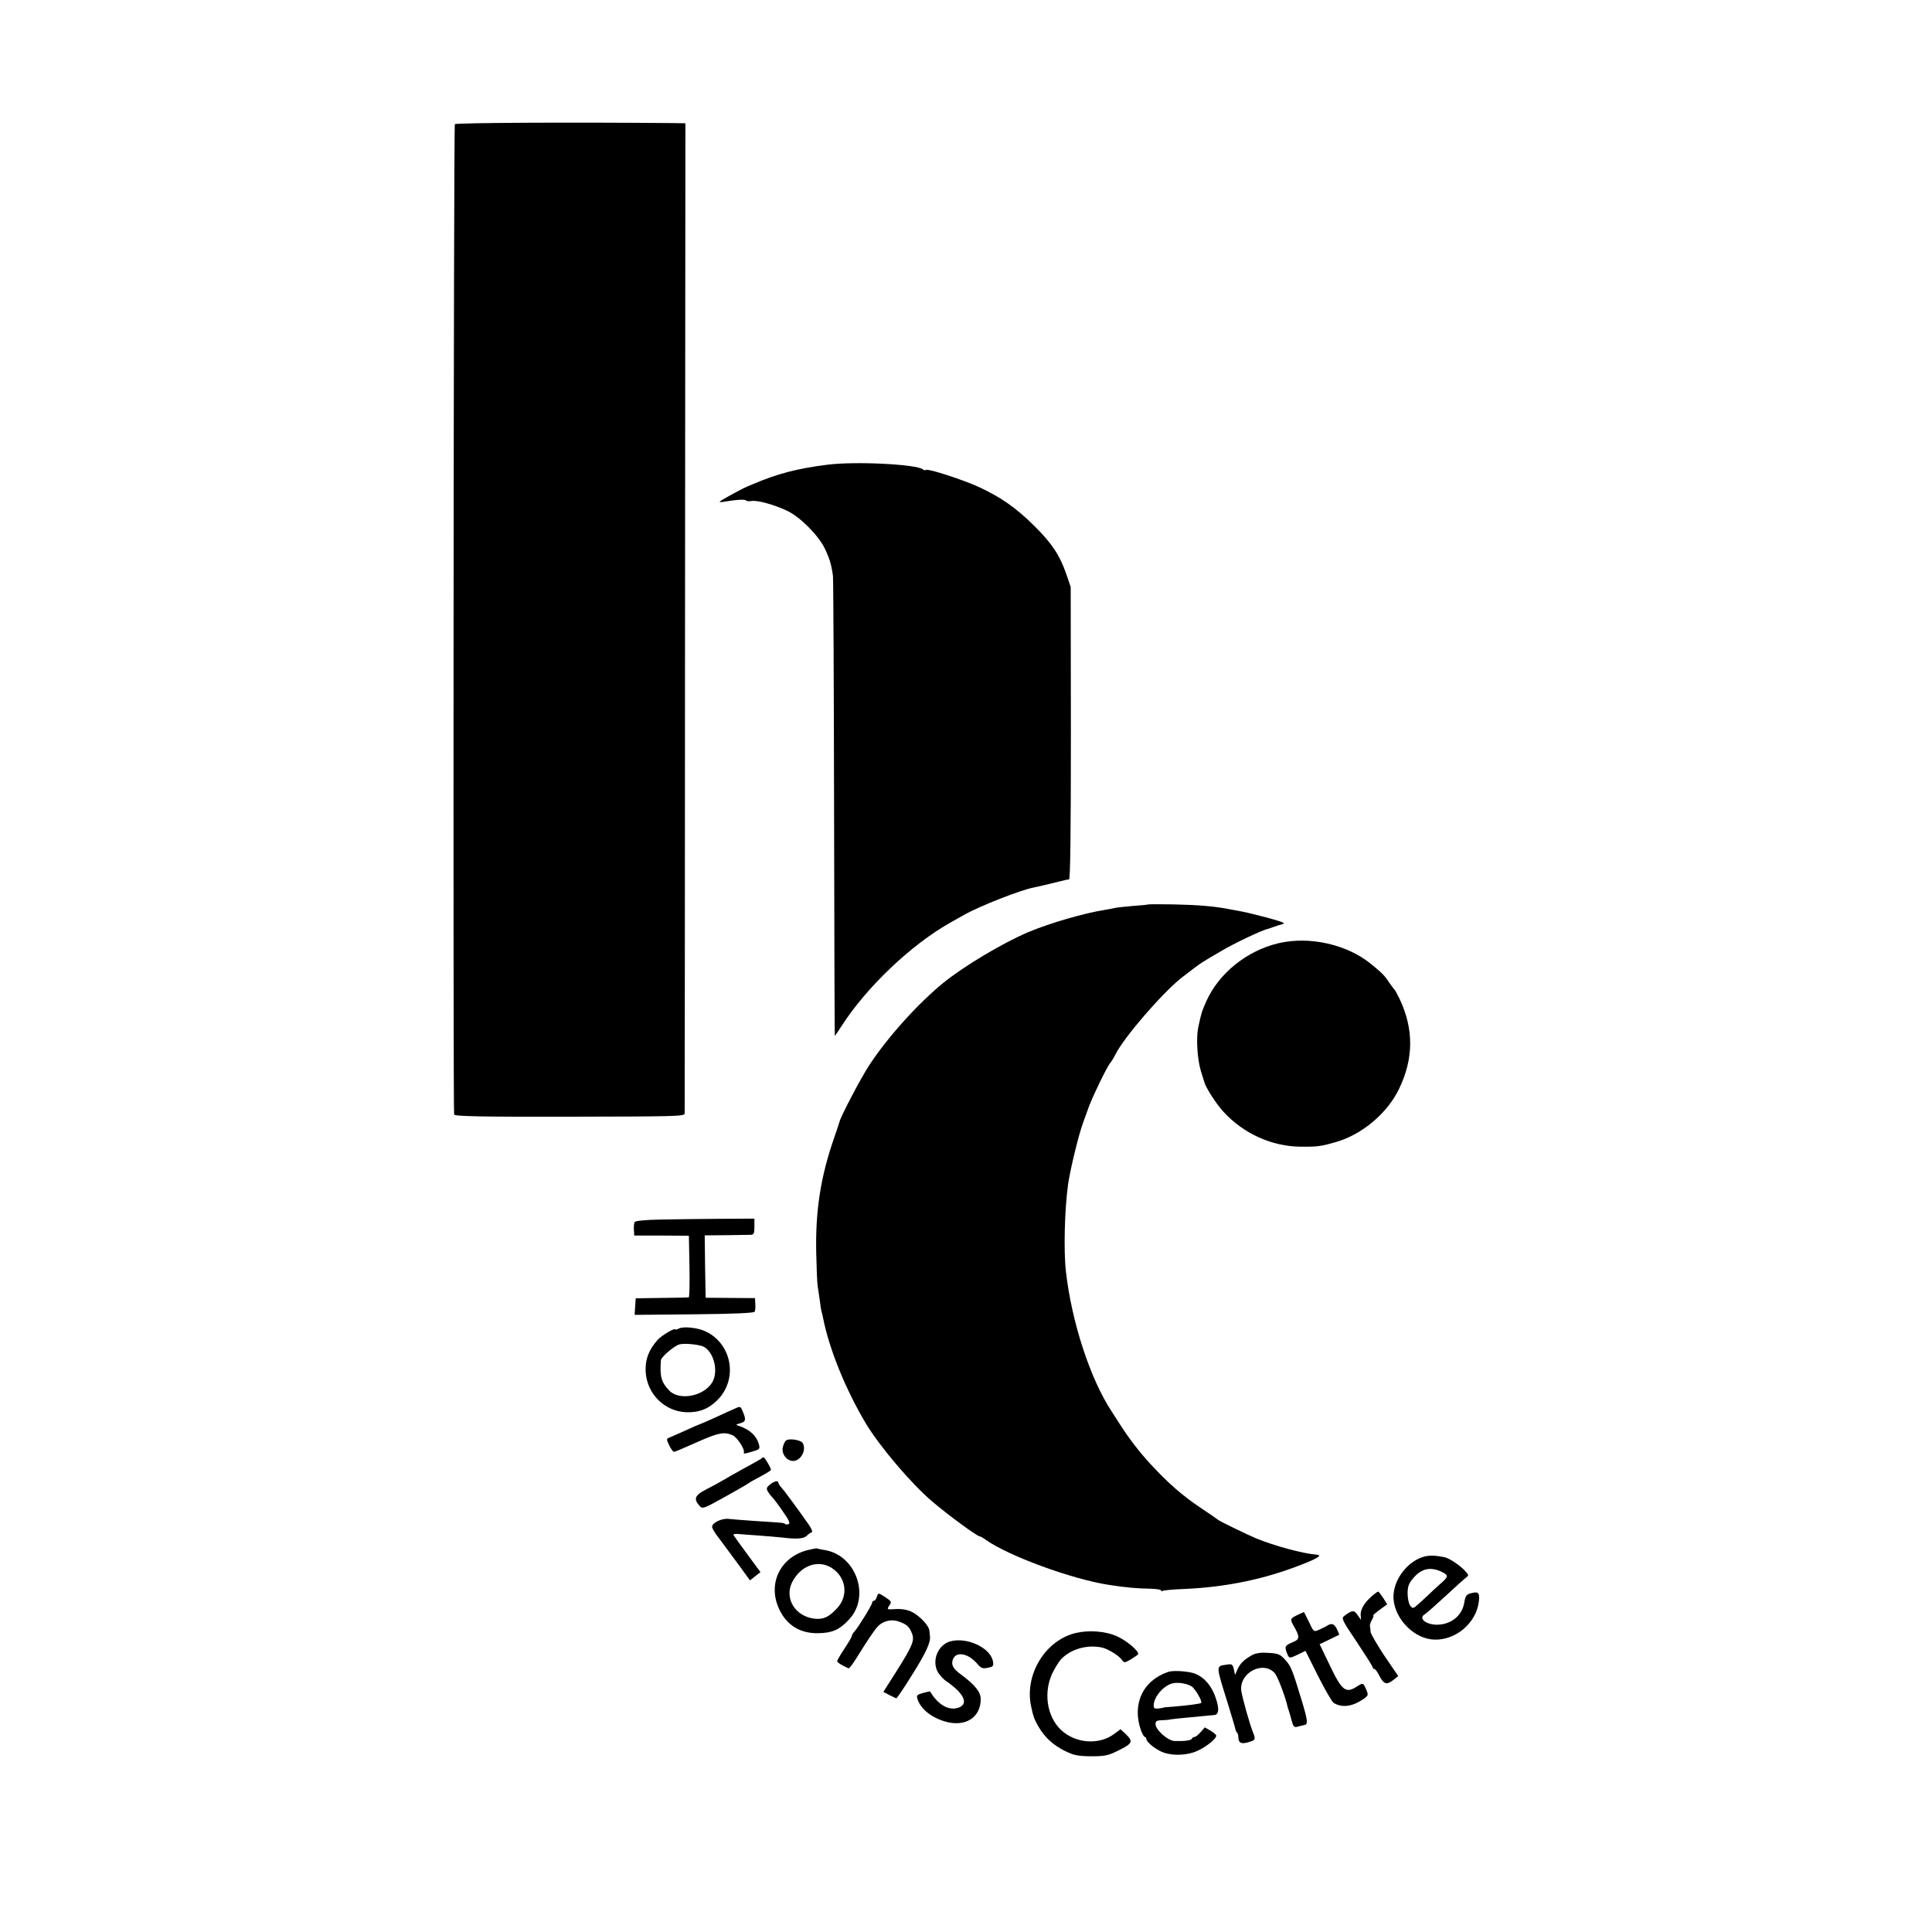
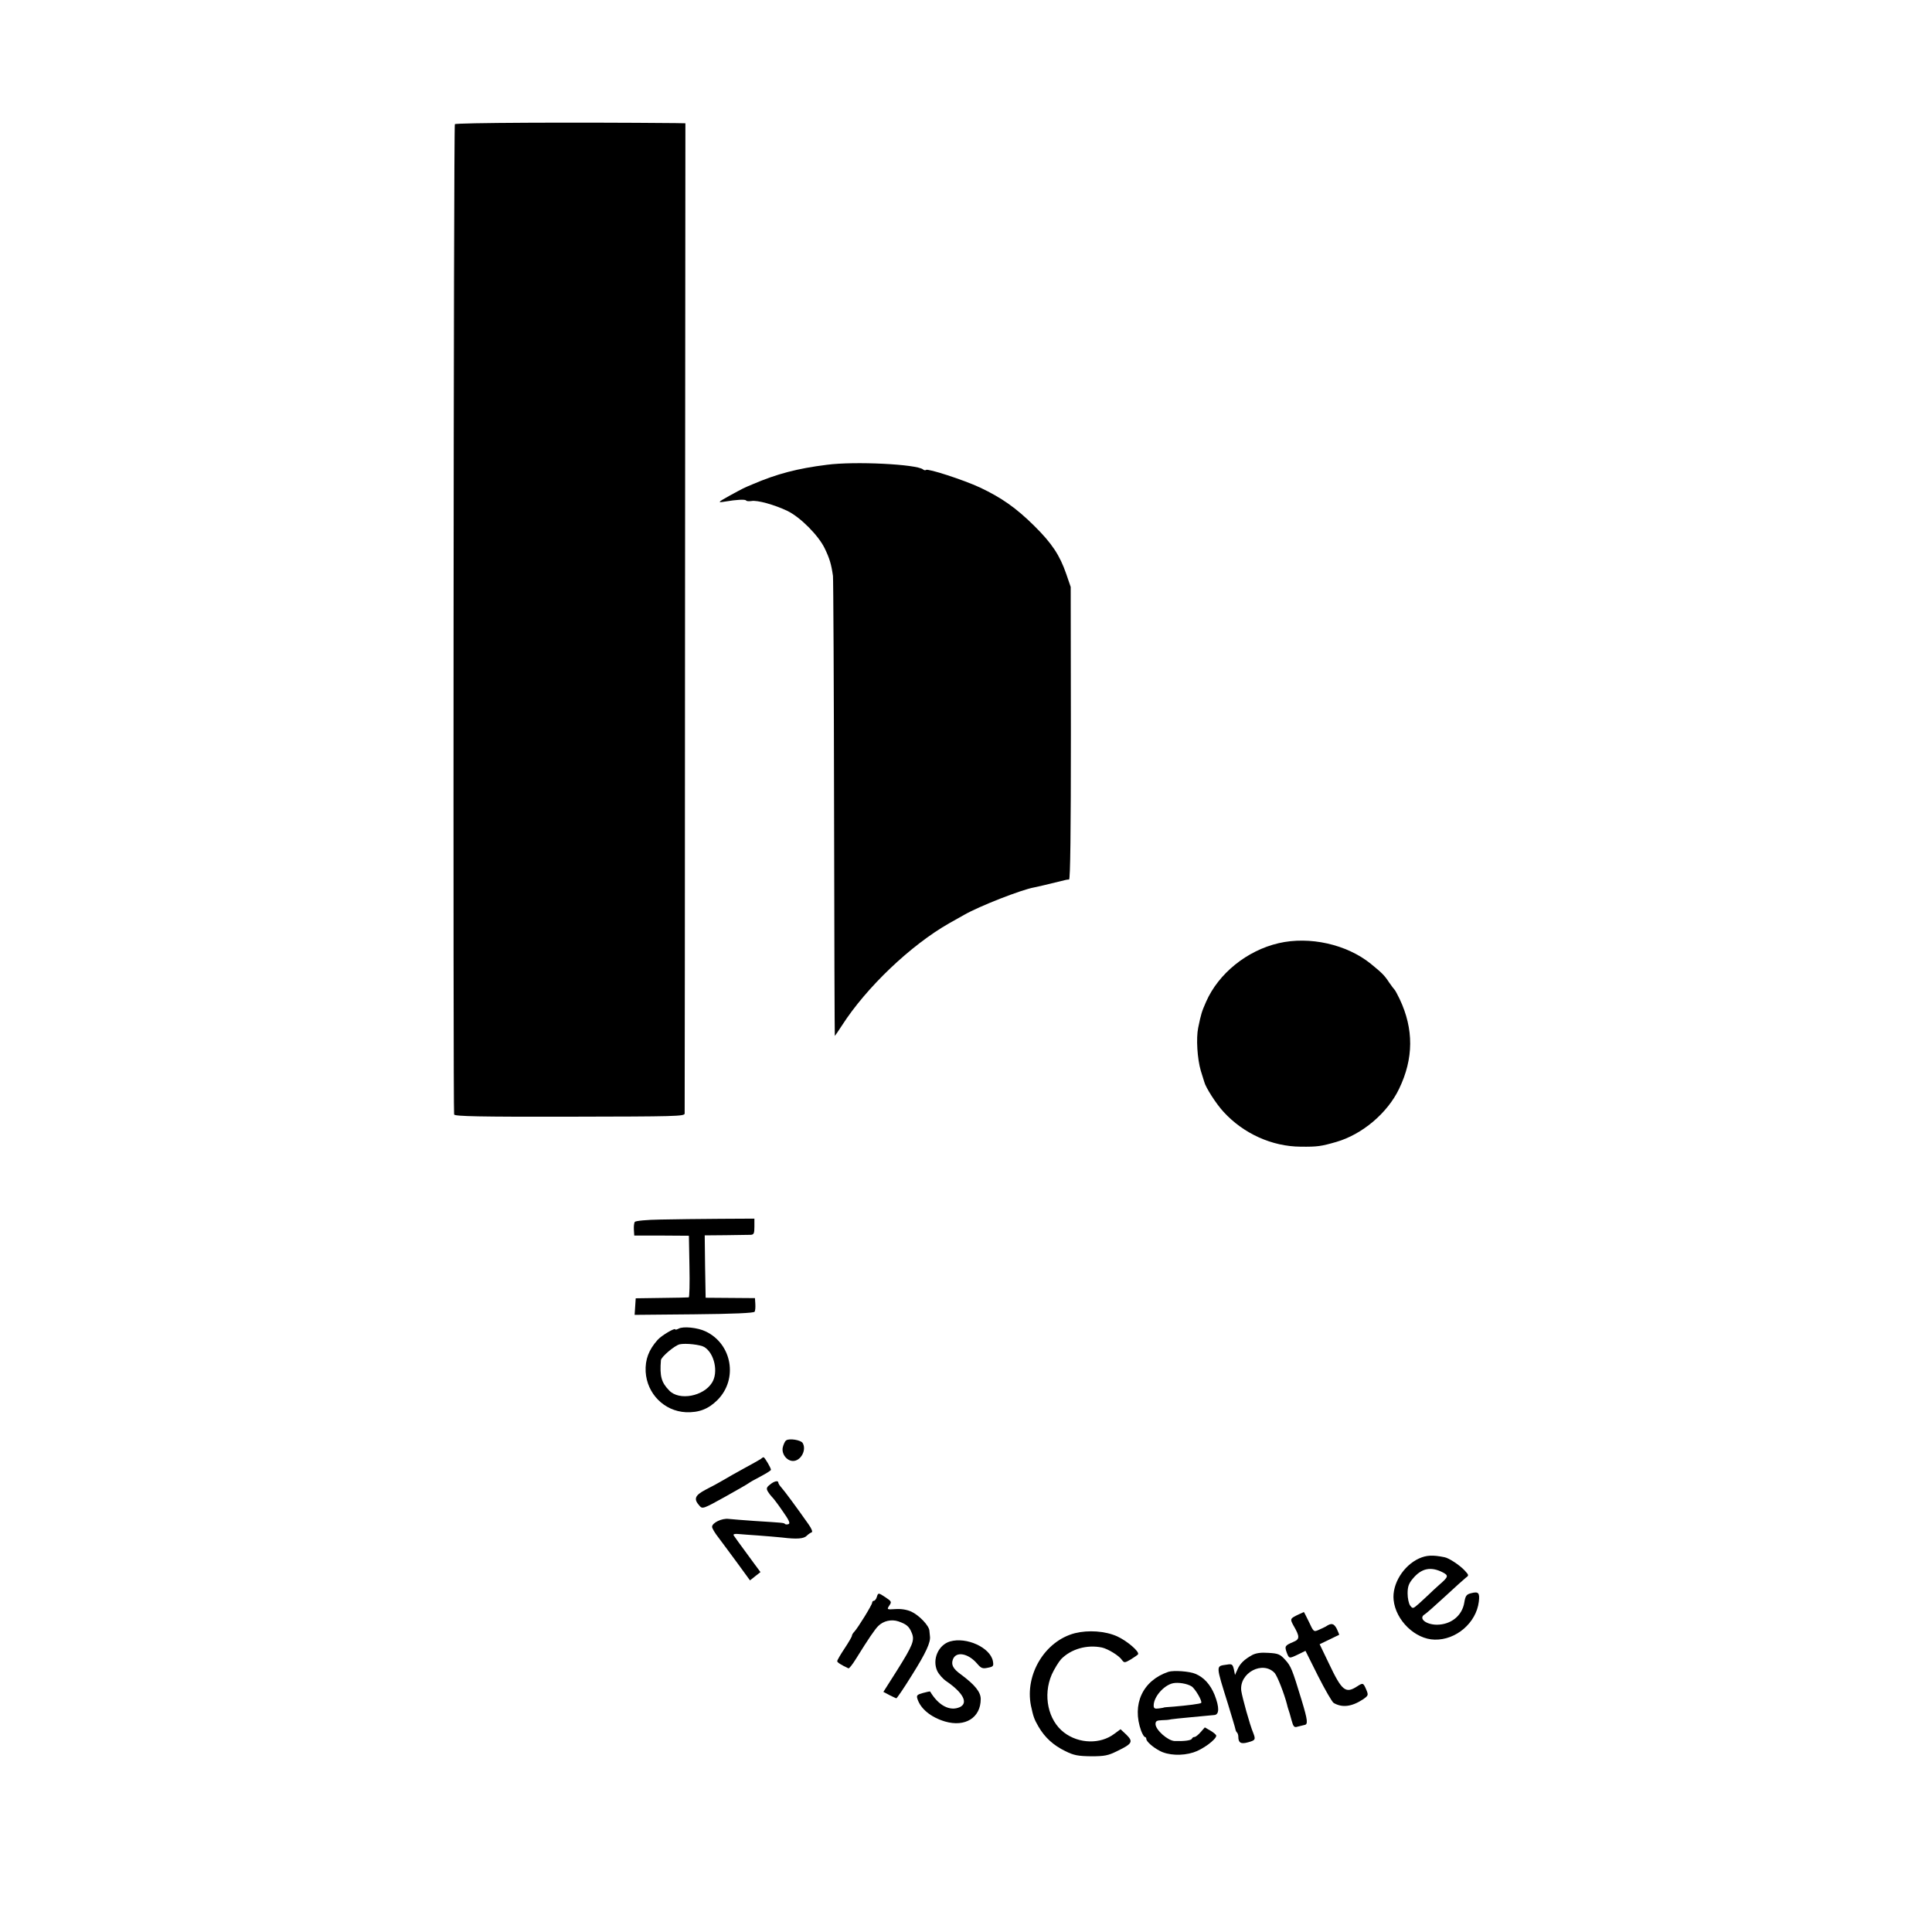
<svg xmlns="http://www.w3.org/2000/svg" version="1.0" width="1050pt" height="1050pt" viewBox="0 0 1050 1050" preserveAspectRatio="xMidYMid meet">
  <g transform="translate(0,1050) scale(0.1,-0.1)" fill="#000000" stroke="none">
    <path d="M2472 9825 c-7 -10 -10 -5361 -4 -5382 3 -10 140 -13 628 -12 575 1 624 2 625 17 0 10 2 1224 2 2699 l2 2683 -55 1 c-563 5 -1193 2 -1198 -6z" />
    <path d="M4494 7974 c-160 -20 -271 -49 -404 -106 -48 -20 -50 -21 -125 -62 -65 -36 -67 -39 -25 -32 64 11 110 13 115 6 2 -4 15 -5 29 -3 31 6 125 -20 196 -54 71 -35 168 -133 202 -203 27 -56 36 -87 45 -150 2 -19 5 -590 6 -1267 1 -678 3 -1233 4 -1233 1 0 19 26 39 57 132 206 374 437 584 556 19 11 55 31 80 45 84 48 312 137 380 149 12 2 63 14 173 41 4 1 12 2 17 2 7 0 10 262 10 795 l-1 795 -24 70 c-35 102 -78 167 -174 262 -99 98 -178 153 -294 208 -90 42 -285 105 -294 96 -4 -3 -11 -2 -17 3 -35 28 -370 45 -522 25z" />
-     <path d="M6237 5584 c-1 -1 -39 -5 -85 -8 -46 -4 -89 -9 -95 -11 -7 -2 -28 -6 -47 -9 -116 -18 -306 -73 -424 -123 -140 -60 -348 -184 -461 -276 -137 -112 -303 -296 -402 -448 -44 -67 -153 -275 -160 -304 -1 -5 -16 -49 -32 -96 -71 -205 -100 -391 -95 -619 2 -85 5 -166 8 -180 2 -14 7 -47 11 -75 3 -27 8 -58 11 -67 3 -9 6 -25 8 -35 34 -168 121 -383 231 -568 74 -124 246 -327 361 -425 88 -75 245 -190 259 -190 4 0 19 -8 33 -19 125 -88 471 -215 672 -245 82 -13 159 -20 217 -20 35 -1 63 -5 63 -9 0 -5 4 -6 9 -3 5 3 55 8 112 10 239 10 455 56 666 142 72 29 89 43 56 45 -73 6 -223 46 -328 89 -37 15 -200 94 -205 100 -3 3 -43 31 -90 62 -105 70 -180 136 -280 244 -57 62 -115 137 -164 214 -16 25 -36 56 -45 70 -116 176 -217 486 -248 760 -13 113 -7 341 12 475 12 82 58 272 82 335 13 36 25 70 27 75 13 42 103 231 120 248 6 7 19 28 29 48 47 93 252 330 357 414 46 36 104 80 122 90 9 6 53 32 98 58 67 40 219 112 248 118 4 1 17 5 30 10 13 5 35 12 50 16 22 5 8 11 -78 35 -58 15 -118 30 -135 33 -16 3 -52 10 -80 15 -86 16 -166 22 -303 25 -73 1 -133 1 -135 -1z" />
    <path d="M6949 5374 c-172 -40 -326 -164 -394 -318 -24 -55 -27 -64 -43 -141 -12 -58 -5 -169 14 -234 10 -31 18 -58 19 -61 7 -29 64 -119 105 -163 108 -118 263 -188 419 -189 91 -1 111 2 194 26 141 41 278 157 341 289 79 164 80 324 3 487 -12 25 -24 47 -27 50 -3 3 -17 21 -30 40 -27 41 -39 52 -100 102 -131 106 -333 151 -501 112z" />
    <path d="M3590 3872 c-75 -1 -137 -7 -140 -13 -4 -5 -6 -24 -5 -42 l2 -32 148 0 149 -1 3 -167 c2 -92 0 -168 -4 -168 -5 -1 -71 -2 -148 -3 l-140 -2 -3 -45 -3 -45 323 3 c215 2 324 7 329 14 4 6 5 25 4 43 l-2 31 -134 1 -134 1 -3 170 -2 169 115 1 c63 1 124 2 135 2 17 1 20 8 20 44 l0 44 -187 -1 c-104 -1 -249 -2 -323 -4z" />
    <path d="M3688 3279 c-10 -5 -18 -7 -18 -4 0 11 -75 -33 -96 -57 -49 -55 -68 -107 -65 -173 7 -120 101 -214 218 -220 71 -3 123 17 172 66 113 113 80 305 -64 373 -43 21 -123 29 -147 15z m140 -100 c55 -34 77 -137 42 -193 -46 -75 -179 -100 -233 -43 -43 44 -52 78 -45 165 2 18 75 80 102 86 33 7 113 -2 134 -15z" />
-     <path d="M3995 2845 c-17 -7 -65 -29 -108 -49 -44 -20 -81 -36 -83 -36 -2 0 -34 -14 -71 -31 -38 -17 -78 -35 -90 -40 -22 -8 -23 -9 -6 -44 9 -19 21 -35 25 -35 8 0 29 9 133 55 110 49 143 55 188 34 22 -10 65 -74 60 -91 -4 -11 2 -10 49 4 35 10 39 14 33 36 -12 48 -50 83 -110 103 -18 5 -17 7 8 14 30 8 33 19 14 63 -12 30 -14 30 -42 17z" />
+     <path d="M3995 2845 z" />
    <path d="M4273 2672 c-7 -4 -15 -22 -19 -39 -7 -35 22 -73 56 -73 43 0 75 61 52 98 -10 16 -72 26 -89 14z" />
    <path d="M4135 2571 c-6 -4 -46 -27 -89 -50 -44 -24 -95 -53 -115 -65 -20 -12 -62 -35 -94 -51 -61 -32 -69 -51 -35 -89 16 -18 21 -16 140 50 68 38 125 71 128 74 3 3 31 19 62 35 32 17 58 33 58 37 0 10 -34 68 -40 68 -4 0 -10 -4 -15 -9z" />
    <path d="M4184 2431 c-18 -14 -20 -21 -11 -37 6 -10 16 -23 22 -29 6 -5 33 -40 58 -77 34 -48 43 -67 33 -71 -8 -3 -17 -3 -20 1 -7 6 -8 6 -166 16 -58 4 -120 9 -139 11 -37 5 -91 -21 -91 -43 0 -8 16 -35 36 -60 19 -26 66 -88 103 -139 l67 -92 29 23 28 22 -37 50 c-85 116 -102 139 -109 150 -3 6 6 9 26 7 18 -2 66 -5 107 -8 41 -3 100 -8 130 -11 81 -10 119 -7 135 10 8 8 20 16 26 18 7 2 0 20 -17 44 -69 98 -130 180 -146 198 -10 11 -18 23 -18 28 0 14 -24 8 -46 -11z" />
-     <path d="M4387 2075 c-148 -39 -217 -184 -152 -321 41 -88 116 -133 215 -130 74 2 111 18 162 72 121 124 42 353 -131 380 -20 3 -38 7 -41 9 -3 1 -27 -4 -53 -10z m131 -95 c81 -50 96 -153 30 -222 -44 -47 -74 -61 -123 -55 -105 13 -164 112 -119 200 46 88 138 122 212 77z" />
    <path d="M7712 2030 c-85 -39 -147 -139 -138 -225 11 -111 117 -214 223 -216 116 -3 226 91 240 206 6 49 -2 57 -43 46 -24 -6 -30 -14 -36 -51 -12 -72 -73 -120 -150 -120 -61 1 -101 36 -64 57 7 4 57 48 110 97 53 49 104 95 113 102 17 12 16 14 -7 39 -27 29 -86 68 -110 72 -64 13 -98 11 -138 -7z m130 -76 c32 -17 30 -24 -21 -68 -19 -17 -44 -40 -55 -51 -12 -11 -36 -34 -54 -50 -33 -29 -34 -29 -48 -11 -8 11 -14 41 -14 66 0 36 6 54 28 80 47 57 98 68 164 34z" />
-     <path d="M7453 1823 c-40 -36 -60 -71 -58 -102 l2 -25 -19 27 c-20 28 -28 27 -72 -5 -17 -13 -13 -22 68 -142 47 -71 86 -132 86 -137 0 -5 4 -9 8 -9 5 0 15 -12 23 -27 29 -58 43 -63 82 -33 l26 21 -75 110 c-40 61 -75 120 -75 130 -1 10 -2 25 -4 32 -1 6 4 22 12 35 7 12 10 22 6 22 -4 0 12 14 35 31 l41 30 -22 35 c-12 18 -24 34 -27 34 -3 0 -20 -12 -37 -27z" />
    <path d="M4765 1820 c-3 -11 -11 -20 -16 -20 -5 0 -9 -5 -9 -10 0 -12 -78 -138 -97 -158 -7 -7 -13 -17 -13 -22 0 -5 -18 -36 -40 -69 -22 -33 -40 -64 -40 -69 0 -7 22 -21 61 -39 4 -2 22 21 40 50 69 111 103 161 122 180 28 28 72 38 110 25 43 -15 58 -27 72 -62 17 -40 7 -66 -81 -206 l-73 -115 32 -17 c18 -9 35 -17 38 -18 4 0 43 58 87 129 74 118 101 176 96 209 -1 6 -2 20 -3 30 -2 27 -55 83 -98 103 -24 11 -55 16 -86 14 -47 -3 -48 -3 -34 19 14 20 12 23 -19 44 -41 27 -41 27 -49 2z" />
    <path d="M7060 1727 c-49 -23 -50 -25 -31 -60 36 -62 36 -76 -1 -91 -45 -19 -47 -23 -35 -57 13 -34 13 -34 63 -10 l39 19 68 -136 c38 -75 76 -141 85 -147 46 -27 98 -21 159 19 30 21 31 23 18 54 -16 37 -18 37 -49 17 -63 -41 -83 -25 -154 125 l-50 104 52 25 c28 14 52 25 54 26 1 1 -5 16 -13 33 -16 30 -29 33 -60 12 -5 -3 -22 -11 -38 -18 -27 -12 -28 -11 -53 43 -15 30 -27 55 -28 54 0 0 -12 -6 -26 -12z" />
    <path d="M5842 1624 c-163 -42 -273 -225 -239 -394 13 -61 18 -74 41 -114 35 -60 82 -102 146 -133 46 -23 69 -27 140 -28 73 0 93 4 141 28 83 40 89 51 51 89 l-32 30 -34 -25 c-75 -57 -192 -55 -273 7 -87 66 -116 202 -67 315 14 31 37 68 51 84 54 55 140 80 222 63 32 -7 93 -44 108 -67 13 -17 15 -17 48 2 19 12 37 24 40 28 9 15 -61 74 -114 98 -65 29 -156 35 -229 17z" />
    <path d="M5163 1579 c-64 -19 -98 -99 -69 -161 9 -18 31 -43 49 -55 92 -63 121 -119 73 -141 -54 -24 -116 9 -161 85 -1 1 -18 -2 -39 -8 -32 -9 -36 -13 -30 -32 17 -54 73 -100 150 -123 110 -32 194 21 194 122 0 38 -31 77 -108 134 -43 31 -54 53 -43 82 17 45 83 33 131 -23 22 -26 30 -29 58 -23 31 6 33 9 28 37 -15 73 -143 132 -233 106z" />
    <path d="M6805 1505 c-43 -24 -66 -46 -80 -79 l-13 -29 -6 30 c-7 28 -10 31 -39 26 -60 -9 -61 3 8 -218 20 -66 38 -125 39 -132 1 -7 5 -16 9 -19 4 -4 7 -14 7 -23 0 -33 14 -41 53 -30 40 11 42 15 28 51 -19 45 -60 194 -65 229 -12 98 118 166 182 96 15 -18 52 -113 67 -172 1 -5 4 -17 7 -25 3 -8 11 -34 17 -58 10 -37 15 -42 33 -36 11 3 28 7 37 9 21 3 18 26 -15 135 -51 168 -58 185 -89 219 -28 31 -39 35 -91 38 -41 3 -68 -1 -89 -12z" />
    <path d="M6350 1414 c-140 -47 -200 -177 -148 -321 7 -18 16 -33 20 -33 4 0 8 -5 8 -11 0 -13 34 -44 72 -64 45 -25 122 -29 184 -9 49 15 124 70 124 91 0 5 -14 17 -31 27 l-31 18 -23 -26 c-12 -14 -27 -26 -33 -26 -6 0 -12 -4 -14 -9 -3 -10 -43 -15 -95 -13 -37 2 -103 61 -103 92 0 16 7 20 33 21 17 0 41 2 52 5 11 2 54 6 95 10 41 4 84 8 95 9 11 1 30 3 43 4 29 1 30 41 3 110 -23 56 -58 95 -104 114 -32 14 -119 20 -147 11z m126 -79 c20 -13 60 -82 52 -90 -4 -5 -77 -14 -148 -20 -30 -2 -55 -4 -55 -5 0 -1 -12 -3 -27 -5 -22 -3 -28 0 -28 16 0 47 55 110 105 121 29 6 77 -2 101 -17z" />
  </g>
</svg>